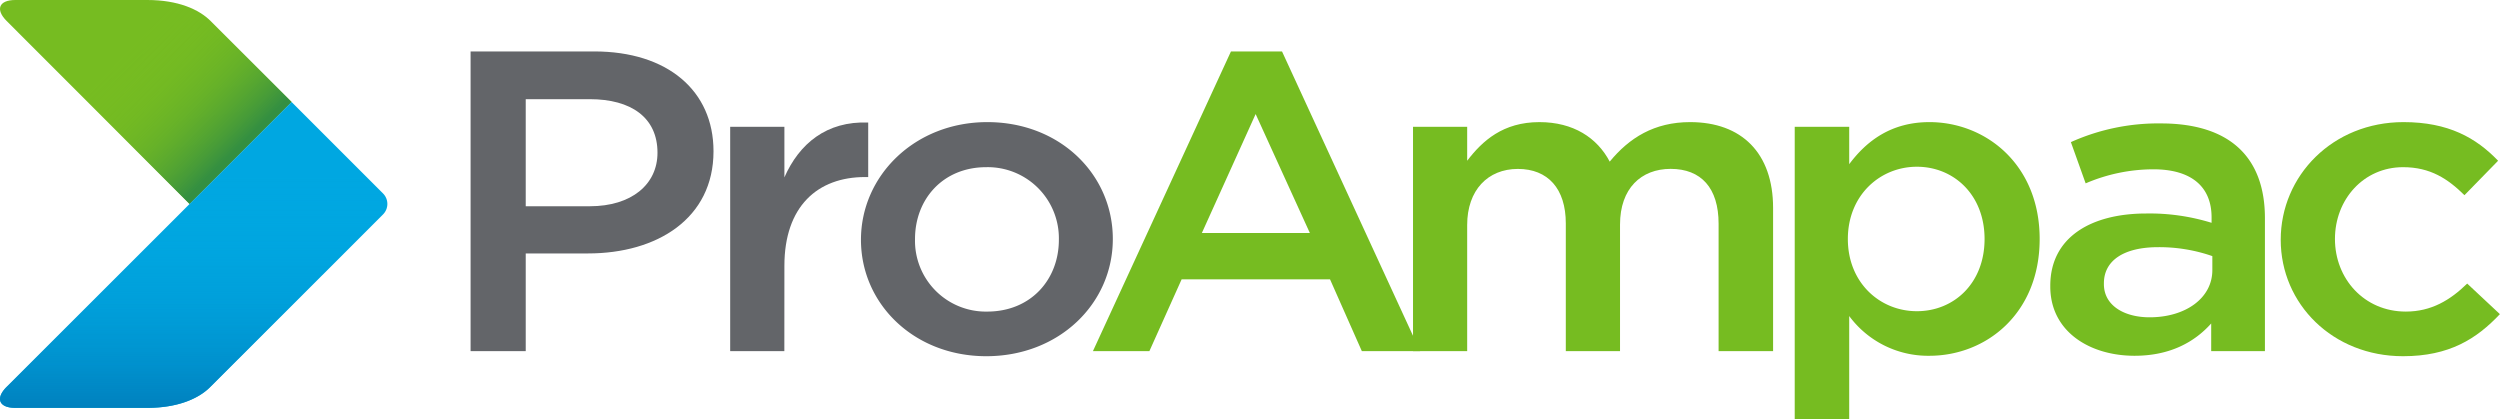
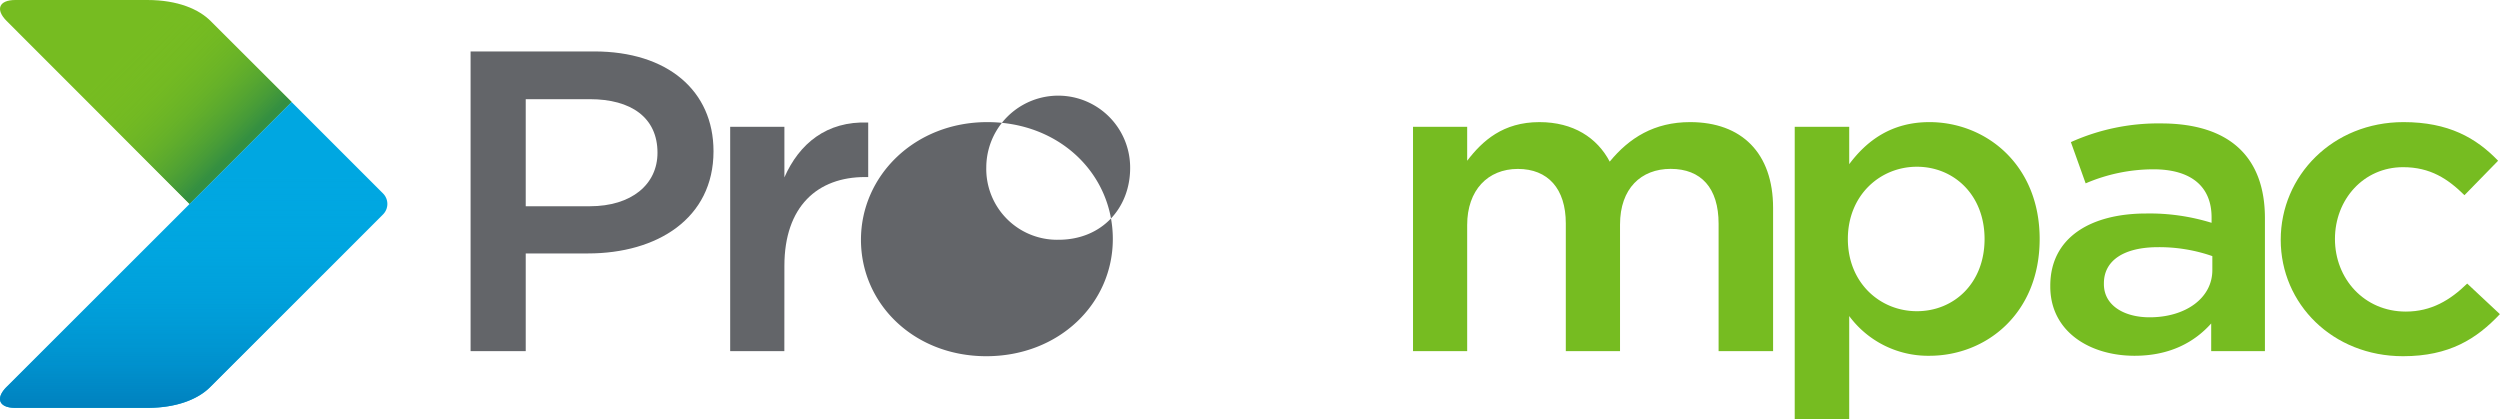
<svg xmlns="http://www.w3.org/2000/svg" viewBox="0 0 458.79 76.91">
  <defs>
    <linearGradient id="linear-gradient" x1="20.84" y1="4.7" x2="44.28" y2="28.39" gradientUnits="userSpaceOnUse">
      <stop offset="0.15" stop-color="#76bc21" stop-opacity="0" />
      <stop offset="0.25" stop-color="#72b923" stop-opacity="0.06" />
      <stop offset="0.42" stop-color="#68b228" stop-opacity="0.21" />
      <stop offset="0.62" stop-color="#57a730" stop-opacity="0.47" />
      <stop offset="0.85" stop-color="#40973b" stop-opacity="0.82" />
      <stop offset="0.96" stop-color="#348f41" />
    </linearGradient>
    <linearGradient id="linear-gradient-2" x1="35.54" y1="76.67" x2="35.54" y2="20.62" gradientUnits="userSpaceOnUse">
      <stop offset="0" stop-color="#007cba" />
      <stop offset="0.17" stop-color="#0088c5" stop-opacity="0.73" />
      <stop offset="0.38" stop-color="#0095d1" stop-opacity="0.42" />
      <stop offset="0.57" stop-color="#009fda" stop-opacity="0.19" />
      <stop offset="0.71" stop-color="#00a5df" stop-opacity="0.05" />
      <stop offset="0.8" stop-color="#00a7e1" stop-opacity="0" />
    </linearGradient>
  </defs>
  <g id="Layer_2" data-name="Layer 2">
    <g id="_07" data-name="07">
      <path d="M107.91,46.51H96.48V64.44H86.36v-55h22.7c13.41,0,21.88,7.17,21.88,18.32C130.94,40.11,120.58,46.51,107.91,46.51Zm.33-28.31H96.48V37.85h11.76c7.65,0,12.42-4,12.42-9.82C120.66,21.56,115.81,18.2,108.24,18.2Z" style="fill:#636569" />
      <path d="M143.94,64.44H134V23.27h9.95v9.28c2.71-6.16,7.73-10.37,15.38-10.06v10h-.58c-8.71,0-14.8,5.38-14.8,16.29Z" style="fill:#636569" />
-       <path d="M181,65.37c-13.25,0-23-9.59-23-21.36s9.87-21.6,23.19-21.6S204.22,32,204.22,43.86,194.35,65.37,181,65.37Zm0-34.69c-8,0-13.08,5.92-13.08,13.18a13,13,0,0,0,13.24,13.32c8.06,0,13.16-5.92,13.16-13.17A13.06,13.06,0,0,0,181,30.68Z" style="fill:#636569" />
-       <path d="M260.61,64.44H249.92l-5.84-13.18H216.85l-5.92,13.18H200.57l25.33-55h9.37ZM230.43,20.93l-9.87,21.83h19.82Z" style="fill:#76bc21" />
+       <path d="M181,65.37c-13.25,0-23-9.59-23-21.36s9.87-21.6,23.19-21.6S204.22,32,204.22,43.86,194.35,65.37,181,65.37Zm0-34.69a13,13,0,0,0,13.24,13.32c8.06,0,13.16-5.92,13.16-13.17A13.06,13.06,0,0,0,181,30.68Z" style="fill:#636569" />
      <path d="M310.17,22.41c9.46,0,15.22,5.69,15.22,15.75V64.44h-10V41.05c0-6.55-3.2-10.06-8.8-10.06-5.42,0-9.29,3.59-9.29,10.22V64.44h-9.95V41c0-6.39-3.29-10-8.8-10s-9.3,3.9-9.3,10.29V64.44h-9.94V23.27h9.94V29.5c2.8-3.66,6.58-7.09,13.25-7.09,6.25,0,10.61,2.88,12.91,7.25C299,25.29,303.59,22.41,310.17,22.41Z" style="fill:#76bc21" />
      <path d="M354.08,65.29A18,18,0,0,1,339.36,58V76.91h-10V23.27h10v6.86c3.2-4.29,7.73-7.72,14.72-7.72,10.28,0,20.23,7.72,20.23,21.45S364.44,65.29,354.08,65.29Zm-2.3-34.69c-6.75,0-12.67,5.22-12.67,13.26S345,57.11,351.78,57.11,364.2,52,364.2,43.86,358.52,30.6,351.78,30.6Z" style="fill:#76bc21" />
      <path d="M405.79,64.44V59.36c-3,3.36-7.49,5.93-14.06,5.93-8.23,0-15.47-4.44-15.47-12.71v-.15c0-8.89,7.49-13.25,17.6-13.25a38.49,38.49,0,0,1,12,1.71v-1c0-5.69-3.78-8.82-10.69-8.82a31.61,31.61,0,0,0-12.42,2.58l-2.71-7.57a39.06,39.06,0,0,1,16.53-3.43c12.83,0,19.08,6.4,19.08,17.39V64.44ZM406,47a29.63,29.63,0,0,0-9.95-1.64c-6.25,0-9.95,2.42-9.95,6.63v.16c0,3.9,3.7,6.08,8.39,6.08,6.58,0,11.51-3.51,11.51-8.66Z" style="fill:#76bc21" />
      <path d="M441,65.37c-12.91,0-22.45-9.59-22.45-21.36s9.54-21.6,22.53-21.6c8.23,0,13.32,2.88,17.36,7.09l-6.17,6.32c-3.05-3-6.26-5.14-11.27-5.14-7.24,0-12.5,5.92-12.5,13.18s5.34,13.32,13,13.32c4.69,0,8.15-2.1,11.27-5.14l6,5.61C454.51,62.17,449.5,65.37,441,65.37Z" style="fill:#76bc21" />
      <path d="M38.64,3.85h0C36.52,1.73,32.71,0,27,0H2.81C-.18,0-.9,1.73,1.22,3.85L34.79,37.43,53.51,18.72Z" style="fill:#76bc21" />
      <path d="M38.64,3.85h0C36.52,1.73,32.71,0,27,0H2.81C-.18,0-.9,1.73,1.22,3.85L34.79,37.43,53.51,18.72Z" style="fill:url(#linear-gradient)" />
      <path d="M70.29,35.5,53.51,18.72h0L1.22,71c-2.12,2.12-1.4,3.85,1.59,3.85H27c5.62,0,9.44-1.7,11.54-3.79L63.17,46.47l7.12-7.12A2.73,2.73,0,0,0,70.29,35.5Z" style="fill:#00a7e1" />
      <path d="M70.29,35.5,53.51,18.72h0L1.22,71c-2.12,2.12-1.4,3.85,1.59,3.85H27c5.62,0,9.44-1.7,11.54-3.79L63.17,46.47l7.12-7.12A2.73,2.73,0,0,0,70.29,35.5Z" style="fill:url(#linear-gradient-2)" />
    </g>
  </g>
</svg>